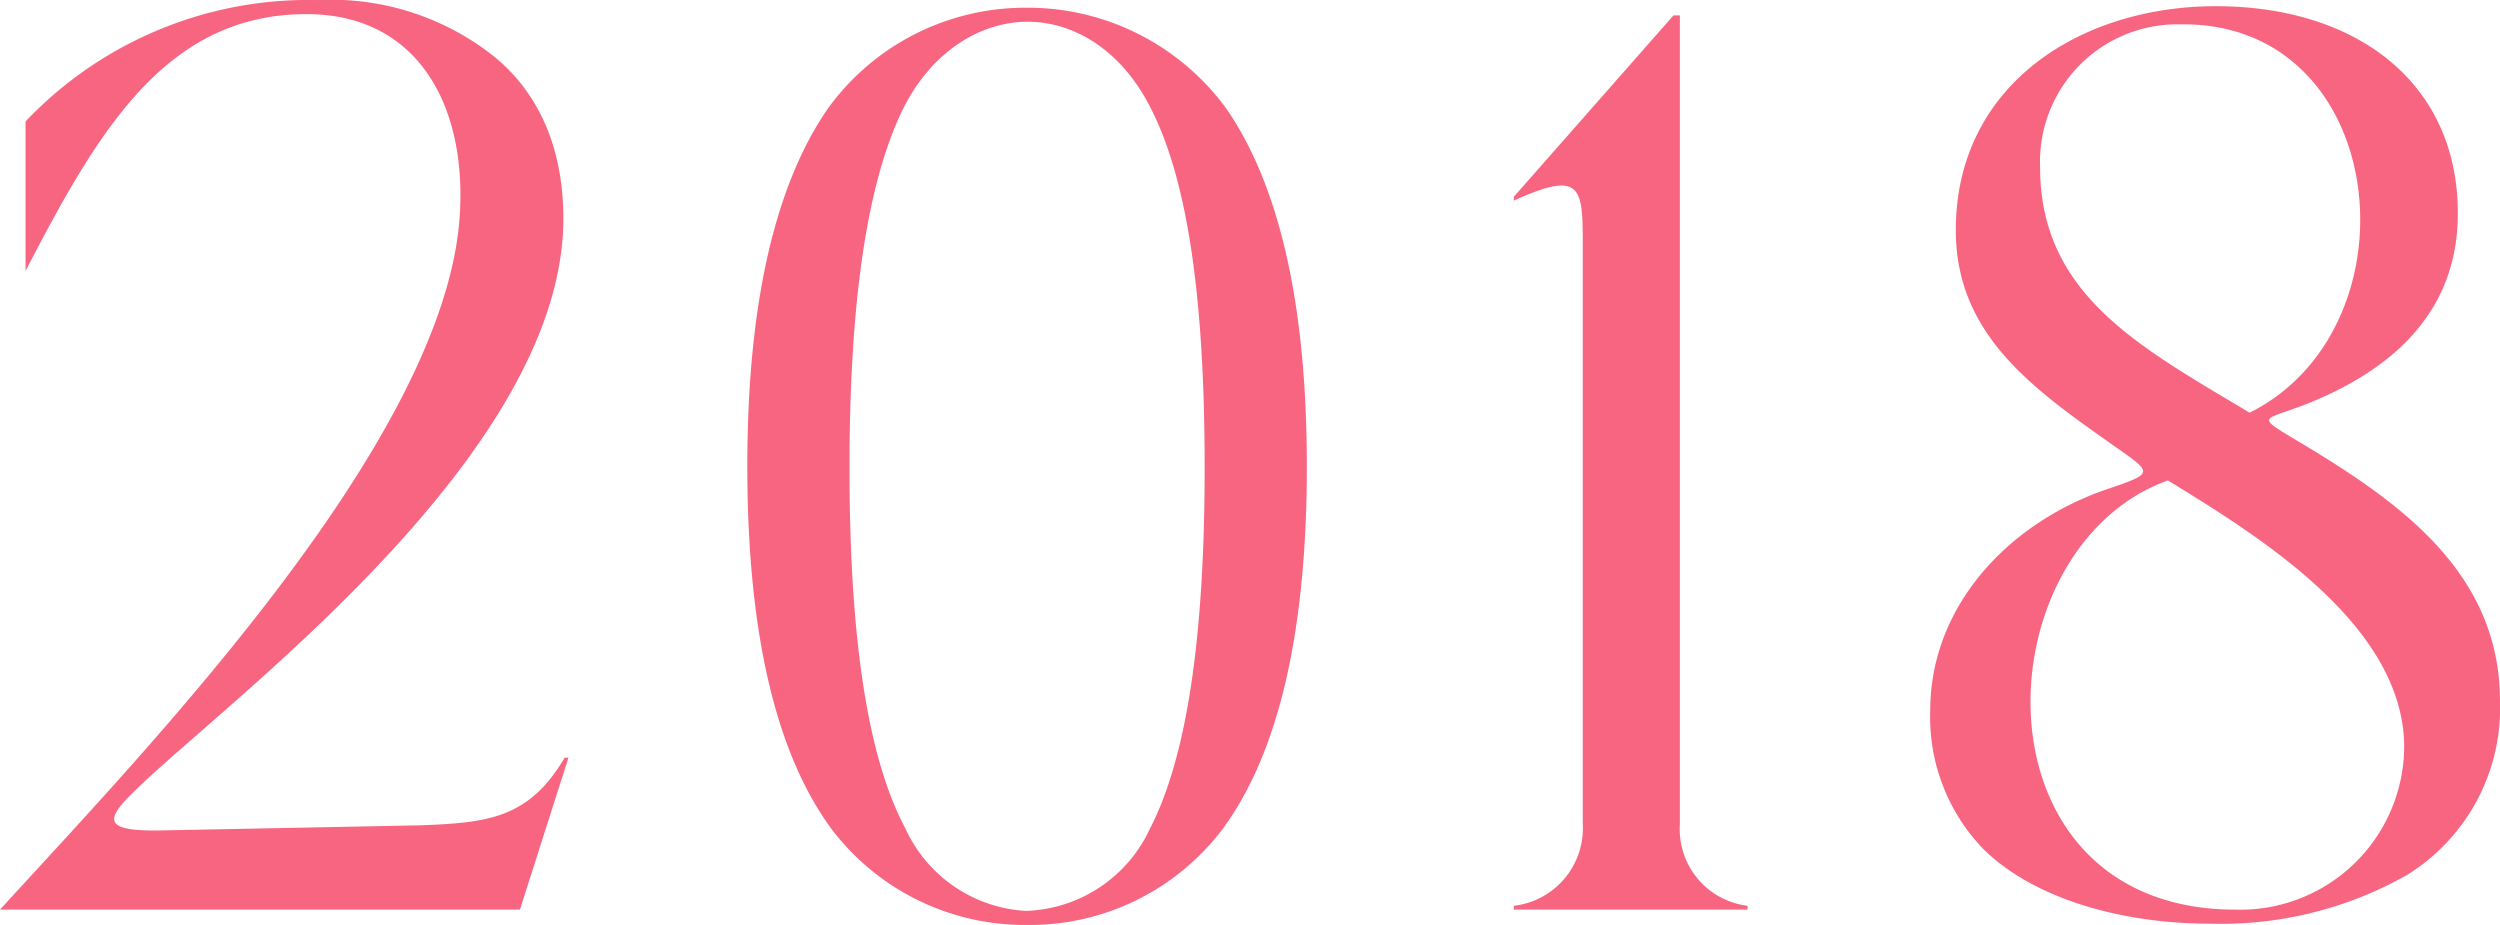
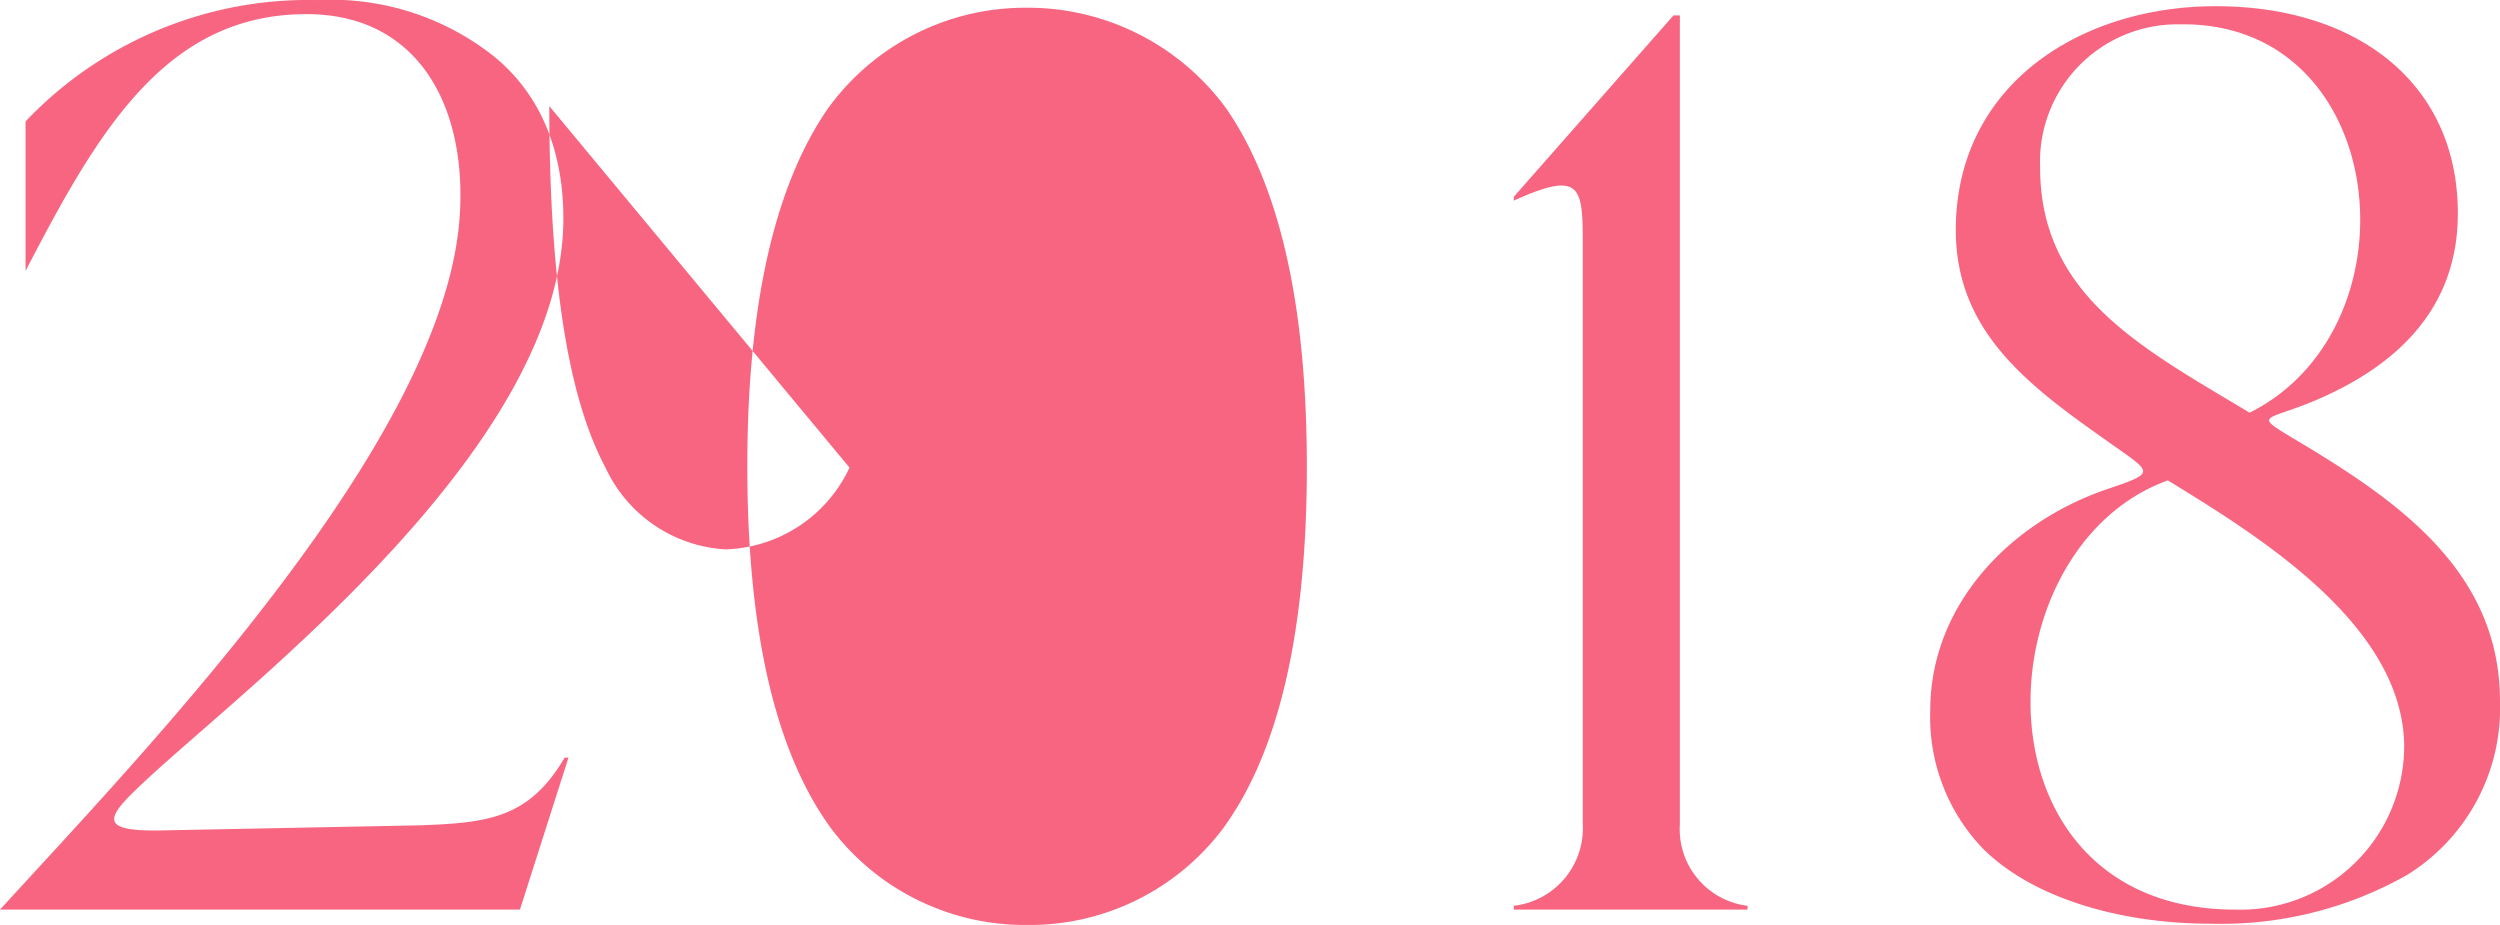
<svg xmlns="http://www.w3.org/2000/svg" width="136.99" height="50.684">
-   <path data-name="パス 4386" d="M0 49.844h28.49l2.66-8.33h-.21c-1.96 3.36-4.27 3.57-7.91 3.71l-14.21.28c-3.71.07-2.87-.84-.77-2.8 5.74-5.32 22.82-18.27 22.82-30.73 0-4.13-1.54-7.14-3.99-9.03a14.352 14.352 0 0 0-9.45-2.94A21.368 21.368 0 0 0 1.4 6.654v8.19C5.39 7.144 9.1.774 16.8.774c6.02 0 8.75 4.9 8.4 10.92-.7 12.32-17.15 29.33-25.2 38.15Zm45.57-4.41a13.289 13.289 0 0 0 10.64 5.25 13.258 13.258 0 0 0 10.78-5.25c2.94-3.99 4.62-10.43 4.62-19.88 0-9.17-1.61-15.54-4.41-19.6A13.468 13.468 0 0 0 56.14.424a13.337 13.337 0 0 0-10.78 5.53c-2.8 4.06-4.41 10.43-4.41 19.6 0 9.45 1.68 15.89 4.62 19.88Zm.98-19.81c0-9.17.98-15.68 2.94-19.67 1.54-3.08 4.13-4.69 6.65-4.76 2.66-.07 5.32 1.54 6.93 4.76 2.03 3.99 2.94 10.5 2.94 19.67 0 9.31-.98 15.89-3.01 19.81a7.763 7.763 0 0 1-6.79 4.48 7.737 7.737 0 0 1-6.58-4.48c-2.1-3.92-3.08-10.5-3.08-19.81Zm49.21 24.22v-.21a4.231 4.231 0 0 1-3.71-4.48V.844h-.35l-8.75 9.94v.21c3.71-1.68 3.78-.77 3.78 2.45v31.71a4.279 4.279 0 0 1-3.78 4.48v.21Zm12.88-3.36c2.8 2.8 7.7 4.13 12.46 4.13a20.678 20.678 0 0 0 10.78-2.66 10.754 10.754 0 0 0 5.11-9.52c0-6.86-5.18-10.71-10.64-14-3.01-1.82-2.45-1.26.42-2.45 4.34-1.82 7.91-4.9 7.91-10.29 0-7.42-5.95-11.62-14-11.34-7.21.28-13.51 4.62-13.51 12.25 0 5.39 3.71 8.33 7.98 11.34 2.73 1.96 3.15 1.89.49 2.8-5.53 1.82-9.87 6.44-9.87 12.18a10.407 10.407 0 0 0 2.87 7.56Zm10.15-20.16c4.9 3.01 12.95 7.91 12.95 14.63a8.98 8.98 0 0 1-9.24 8.89c-14.63 0-14-19.81-3.71-23.52Zm-7-17.15a7.526 7.526 0 0 1 7.63-7.84c11.55-.21 13.23 16.59 3.85 21.28-5.95-3.57-11.48-6.44-11.48-13.44Z" fill="#f86581" />
+   <path data-name="パス 4386" d="M0 49.844h28.49l2.66-8.33h-.21c-1.96 3.36-4.27 3.57-7.91 3.71l-14.21.28c-3.71.07-2.87-.84-.77-2.8 5.74-5.32 22.82-18.27 22.82-30.73 0-4.13-1.54-7.14-3.99-9.03a14.352 14.352 0 0 0-9.45-2.94A21.368 21.368 0 0 0 1.4 6.654v8.19C5.39 7.144 9.1.774 16.8.774c6.02 0 8.75 4.9 8.4 10.92-.7 12.32-17.15 29.33-25.2 38.15Zm45.57-4.41a13.289 13.289 0 0 0 10.64 5.25 13.258 13.258 0 0 0 10.78-5.25c2.94-3.99 4.62-10.43 4.62-19.88 0-9.17-1.61-15.54-4.41-19.6A13.468 13.468 0 0 0 56.14.424a13.337 13.337 0 0 0-10.78 5.53c-2.8 4.06-4.41 10.43-4.41 19.6 0 9.45 1.68 15.89 4.62 19.88Zm.98-19.81a7.763 7.763 0 0 1-6.79 4.48 7.737 7.737 0 0 1-6.58-4.48c-2.1-3.92-3.08-10.5-3.08-19.81Zm49.21 24.22v-.21a4.231 4.231 0 0 1-3.71-4.48V.844h-.35l-8.75 9.94v.21c3.71-1.68 3.78-.77 3.78 2.45v31.71a4.279 4.279 0 0 1-3.78 4.48v.21Zm12.88-3.36c2.8 2.8 7.7 4.13 12.46 4.13a20.678 20.678 0 0 0 10.78-2.66 10.754 10.754 0 0 0 5.11-9.52c0-6.86-5.18-10.71-10.64-14-3.01-1.82-2.45-1.26.42-2.45 4.34-1.82 7.91-4.9 7.91-10.29 0-7.42-5.95-11.62-14-11.34-7.21.28-13.51 4.62-13.51 12.25 0 5.39 3.71 8.33 7.98 11.34 2.73 1.96 3.15 1.89.49 2.8-5.53 1.82-9.87 6.44-9.87 12.18a10.407 10.407 0 0 0 2.87 7.56Zm10.15-20.16c4.9 3.01 12.95 7.91 12.95 14.63a8.98 8.98 0 0 1-9.24 8.89c-14.63 0-14-19.81-3.71-23.52Zm-7-17.15a7.526 7.526 0 0 1 7.63-7.84c11.55-.21 13.23 16.59 3.85 21.28-5.95-3.57-11.48-6.44-11.48-13.44Z" fill="#f86581" />
</svg>